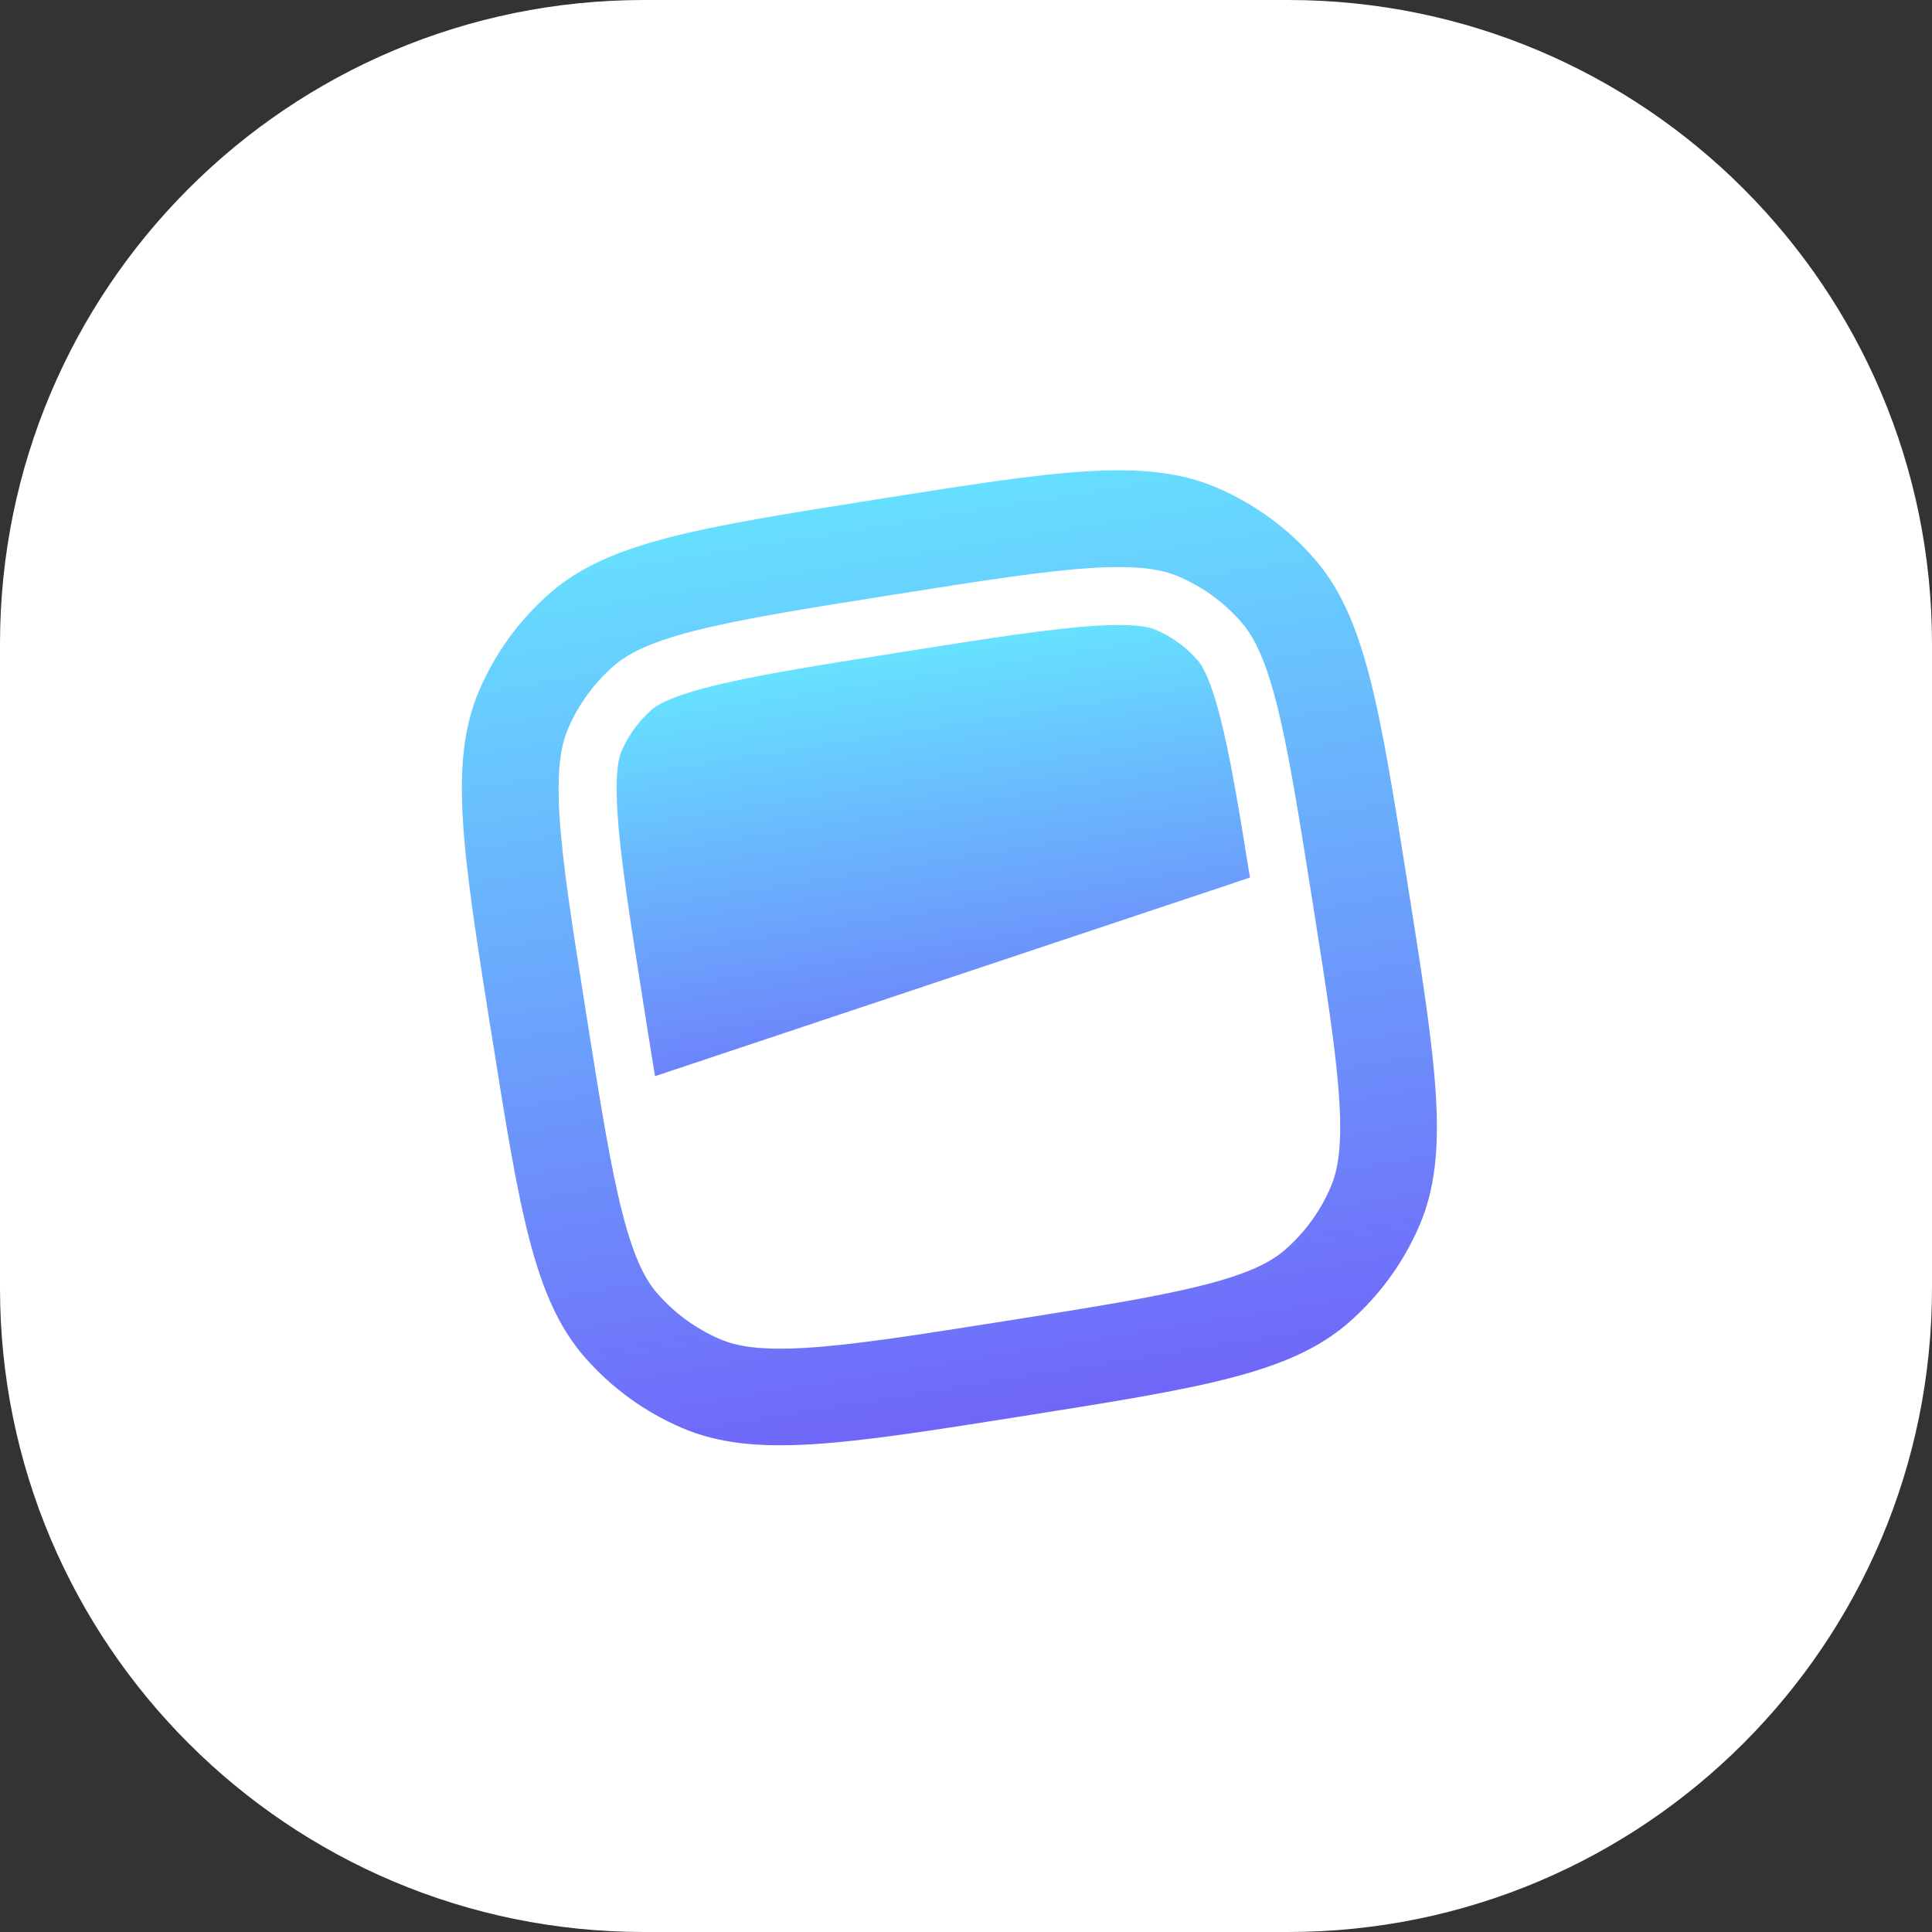
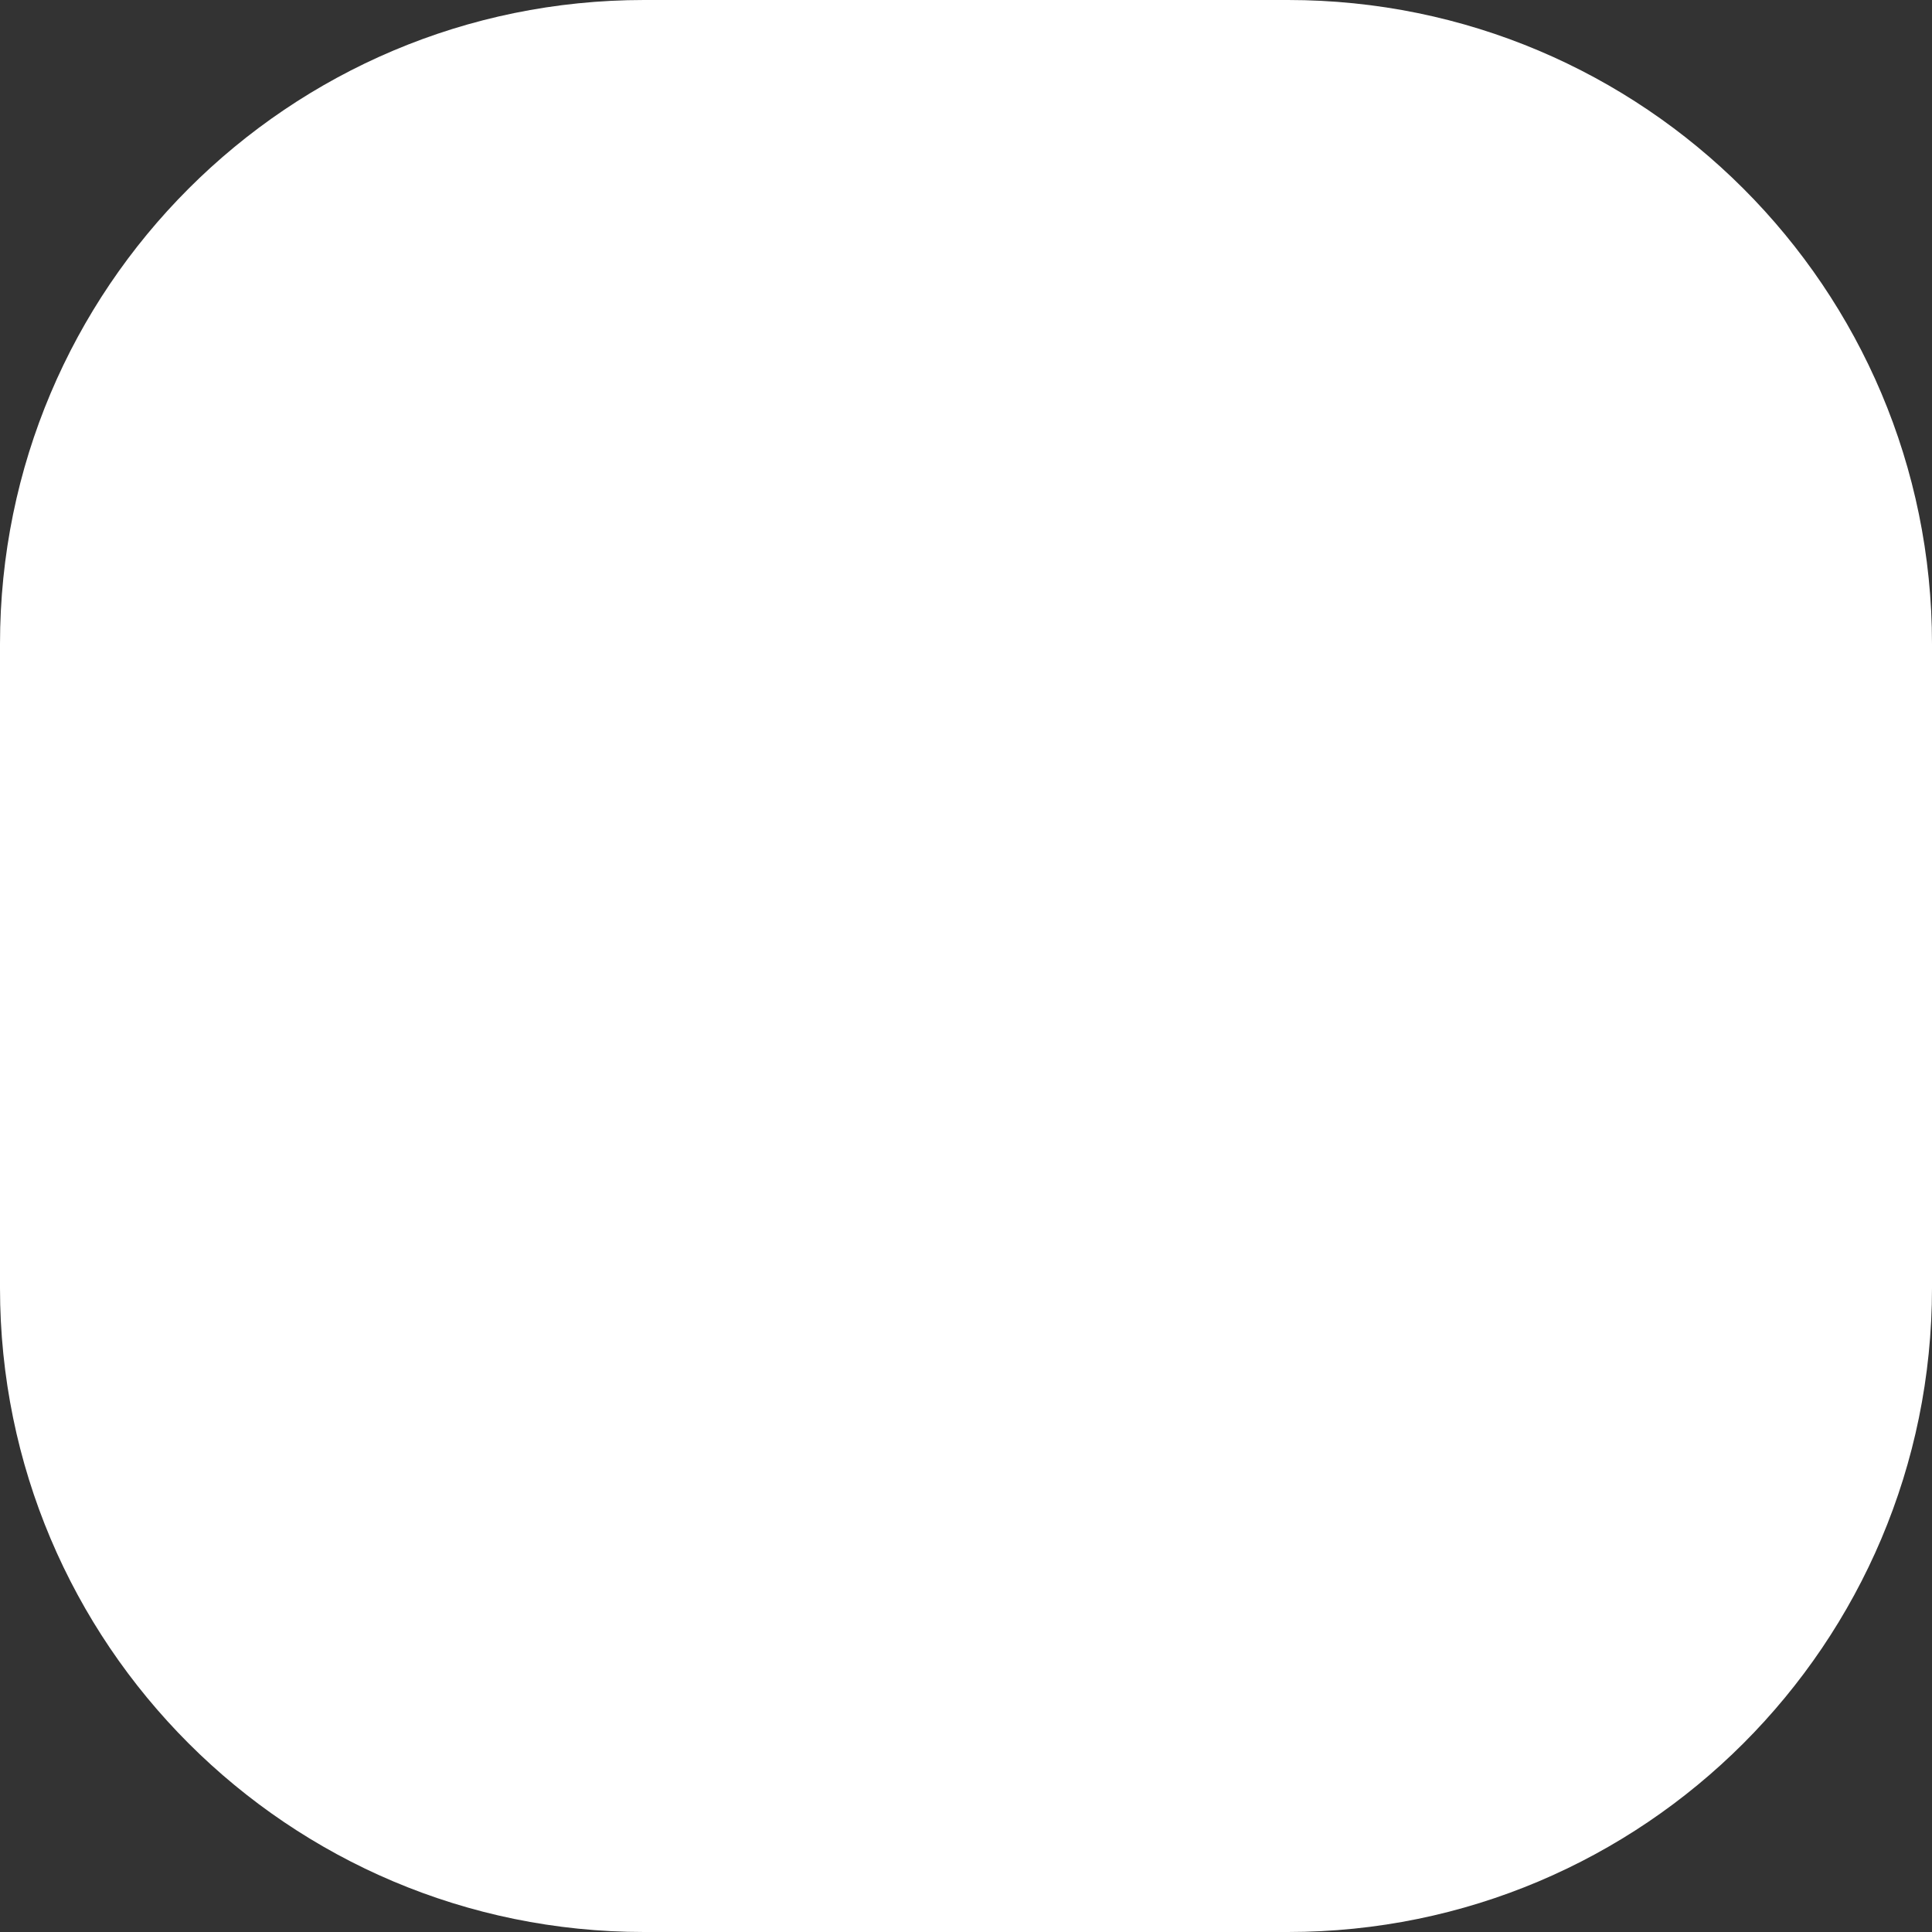
<svg xmlns="http://www.w3.org/2000/svg" width="48" height="48" viewBox="0 0 48 48" fill="none">
  <rect x="0" y="0" width="48" height="48" fill="#333333" stroke="none" />
  <path d="M0 16C0 7.163 7.163 0 16 0H32C40.837 0 48 7.163 48 16V32C48 40.837 40.837 48 32 48H16C7.163 48 0 40.837 0 32V16Z" fill="white" />
  <g clip-path="url(#clip0_1411_8299)">
-     <path d="M16.272 26.738L31.055 21.803C30.76 19.956 30.549 18.721 30.306 17.78C30.043 16.766 29.835 16.496 29.753 16.402C29.469 16.076 29.114 15.818 28.715 15.648C28.6 15.599 28.277 15.484 27.235 15.547C26.13 15.614 24.68 15.84 22.385 16.203C20.09 16.567 18.641 16.8 17.571 17.078C16.559 17.341 16.287 17.549 16.192 17.631C15.867 17.917 15.61 18.271 15.439 18.669C15.39 18.785 15.276 19.106 15.339 20.151C15.405 21.255 15.631 22.705 15.995 25C16.096 25.643 16.188 26.218 16.274 26.739L16.272 26.738Z" fill="url(#paint0_linear_1411_8299)" />
-     <path d="M12.196 25.6C11.494 21.16 11.142 18.941 11.903 17.159C12.301 16.229 12.902 15.401 13.664 14.736C15.123 13.462 17.343 13.111 21.782 12.407C26.222 11.703 28.442 11.351 30.226 12.113C31.155 12.511 31.983 13.111 32.648 13.872C33.923 15.332 34.274 17.552 34.977 21.992C35.681 26.432 36.032 28.653 35.271 30.434C34.874 31.363 34.272 32.191 33.511 32.856C32.052 34.131 29.831 34.483 25.392 35.186C20.952 35.889 18.732 36.241 16.95 35.479C16.021 35.082 15.193 34.481 14.528 33.72C13.253 32.26 12.902 30.04 12.198 25.6H12.196ZM20.028 33.486C21.218 33.414 22.749 33.173 25.015 32.815C27.282 32.456 28.811 32.21 29.966 31.911C31.082 31.621 31.598 31.338 31.93 31.048C32.419 30.62 32.806 30.088 33.061 29.49C33.235 29.084 33.345 28.507 33.275 27.356C33.203 26.167 32.963 24.635 32.604 22.369C32.245 20.102 32 18.571 31.701 17.419C31.411 16.301 31.128 15.787 30.838 15.454C30.411 14.965 29.879 14.578 29.282 14.324C28.876 14.149 28.299 14.04 27.146 14.11C25.956 14.182 24.426 14.422 22.159 14.781C19.893 15.14 18.363 15.385 17.209 15.684C16.092 15.974 15.577 16.258 15.245 16.547C14.756 16.975 14.368 17.507 14.113 18.105C13.94 18.511 13.83 19.088 13.899 20.24C13.971 21.429 14.21 22.96 14.57 25.227C14.929 27.494 15.174 29.024 15.473 30.176C15.763 31.294 16.045 31.809 16.336 32.141C16.764 32.63 17.295 33.017 17.892 33.272C18.298 33.446 18.875 33.556 20.028 33.486Z" fill="url(#paint1_linear_1411_8299)" />
-   </g>
+     </g>
  <defs>
    <linearGradient id="paint0_linear_1411_8299" x1="21.414" y1="16.266" x2="23.375" y2="28.769" gradientUnits="userSpaceOnUse">
      <stop stop-color="#66E3FF" />
      <stop offset="1" stop-color="#7064F9" />
    </linearGradient>
    <linearGradient id="paint1_linear_1411_8299" x1="21.698" y1="11.635" x2="25.574" y2="35.617" gradientUnits="userSpaceOnUse">
      <stop stop-color="#66E3FF" />
      <stop offset="1" stop-color="#7064F9" />
    </linearGradient>
    <clipPath id="clip0_1411_8299">
      <rect width="24.224" height="24.224" fill="white" transform="translate(11.475 11.684)" />
    </clipPath>
  </defs>
</svg>